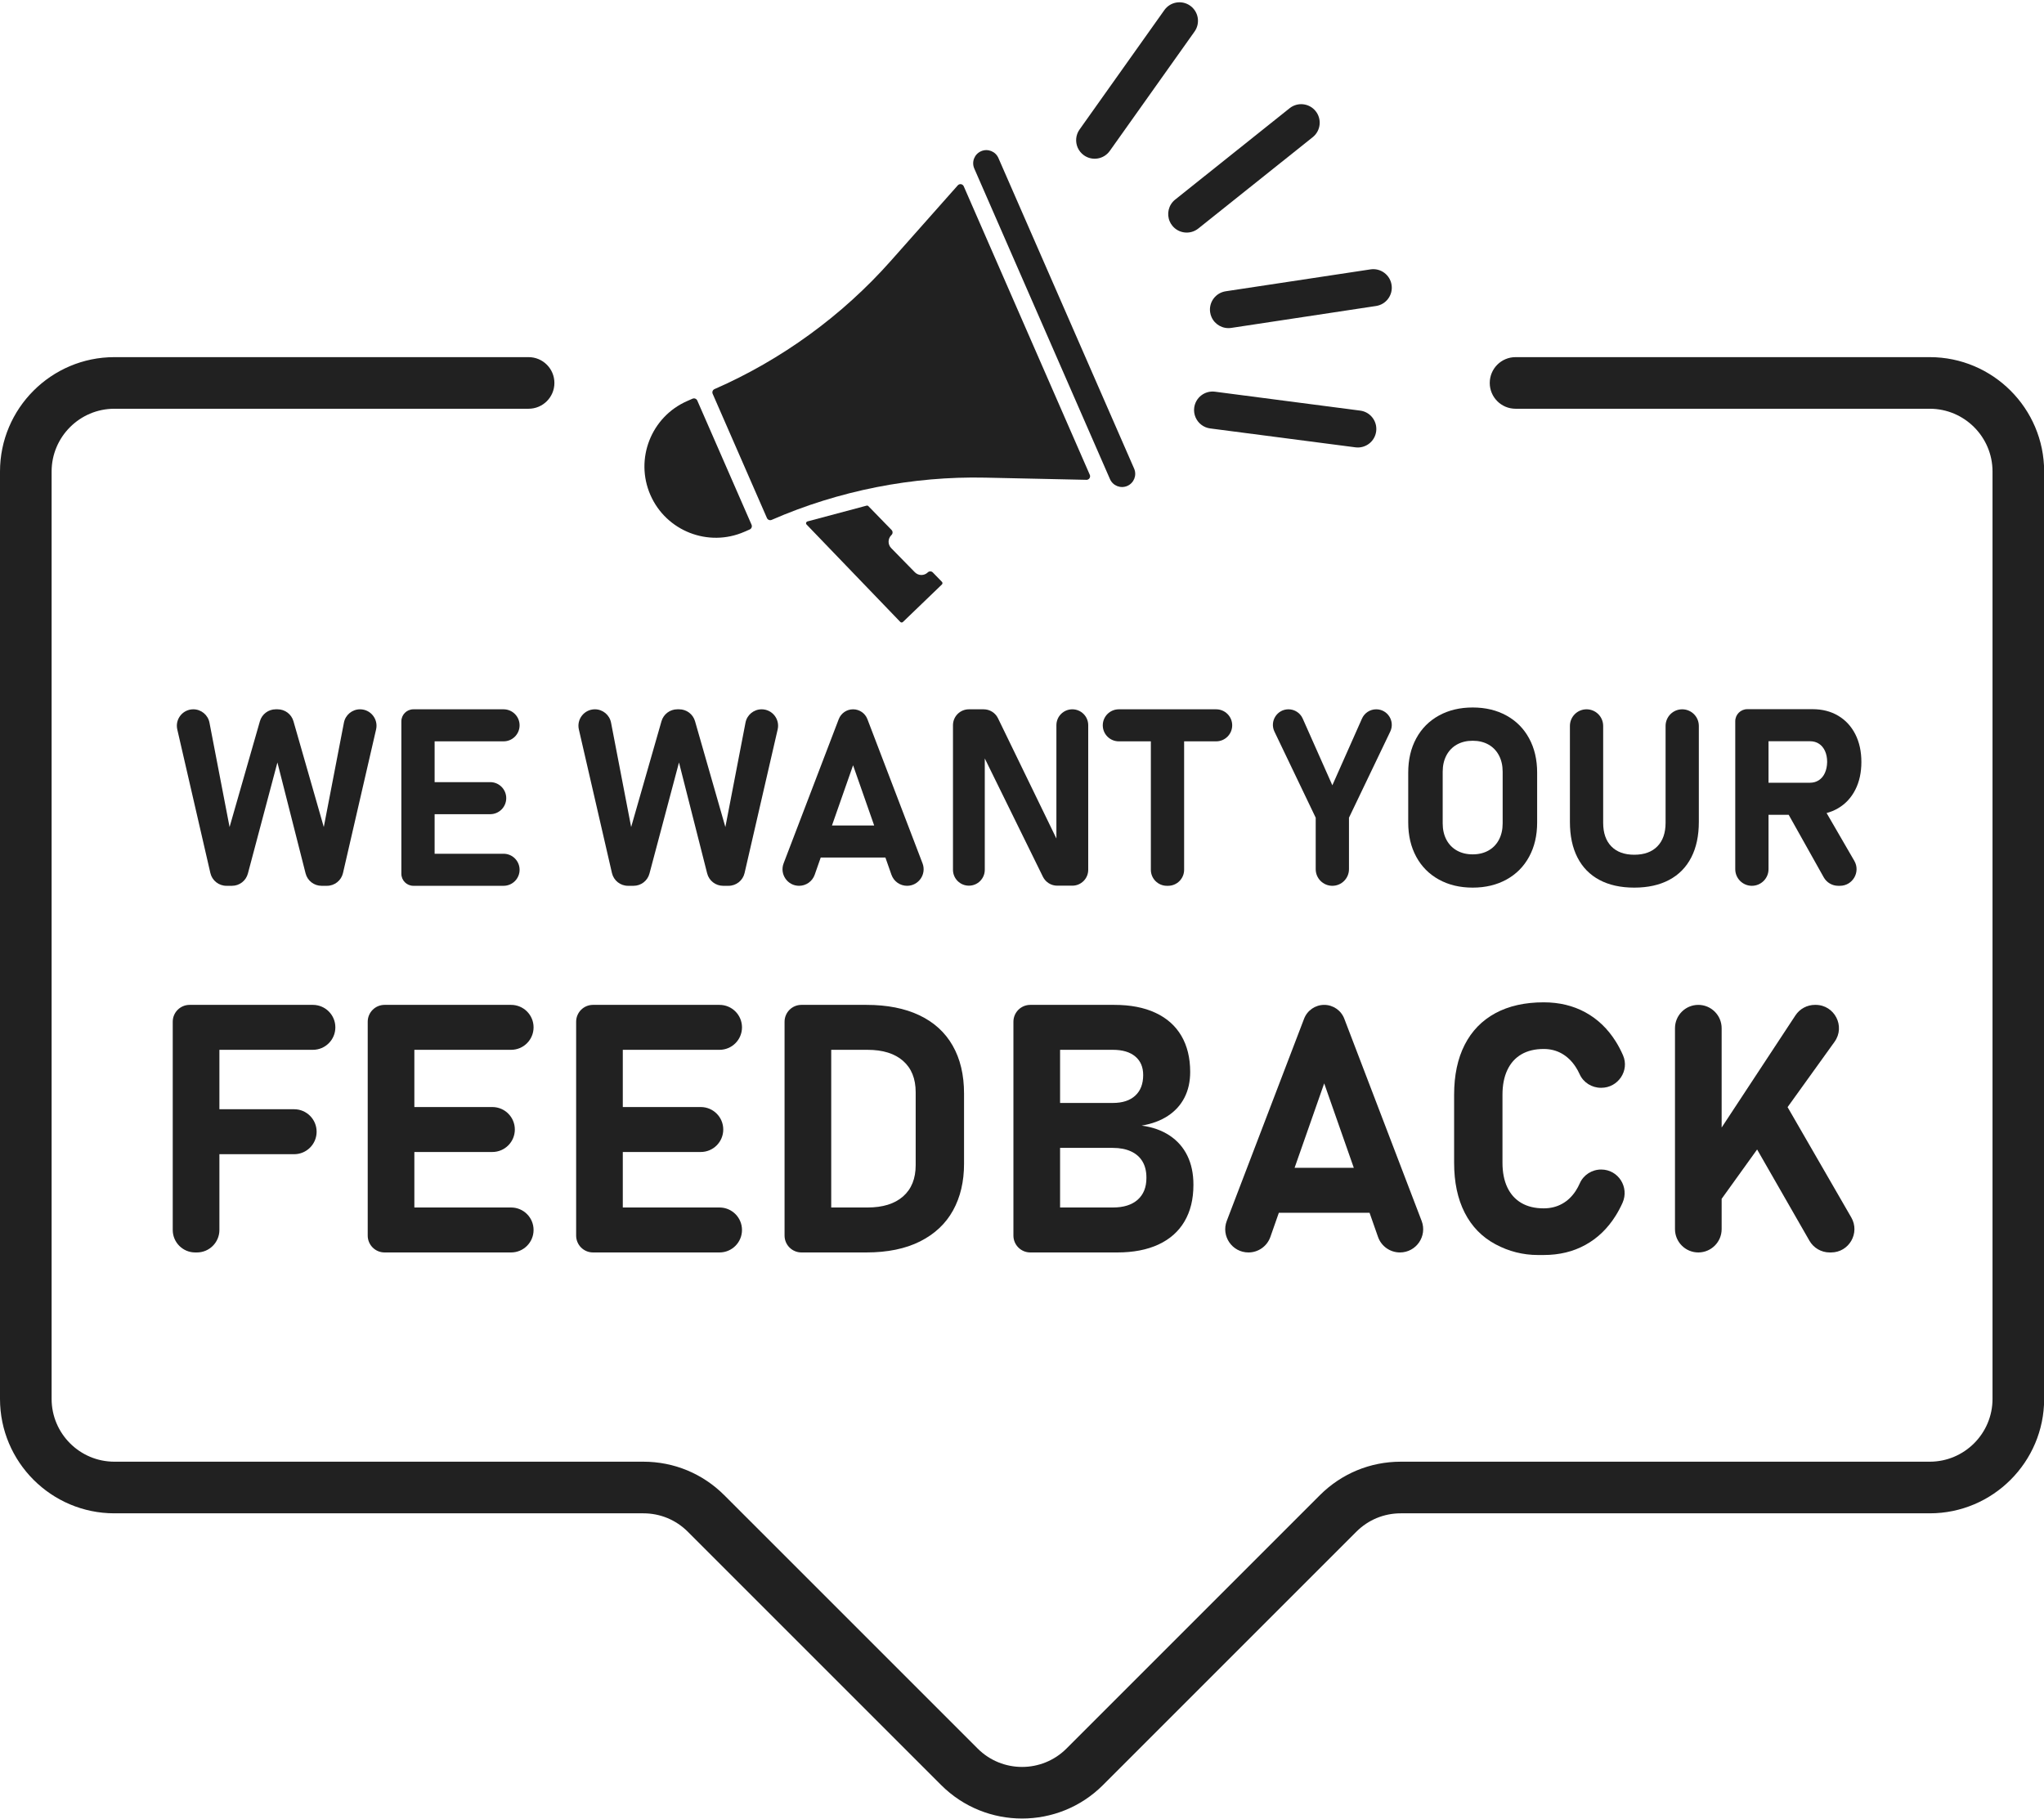
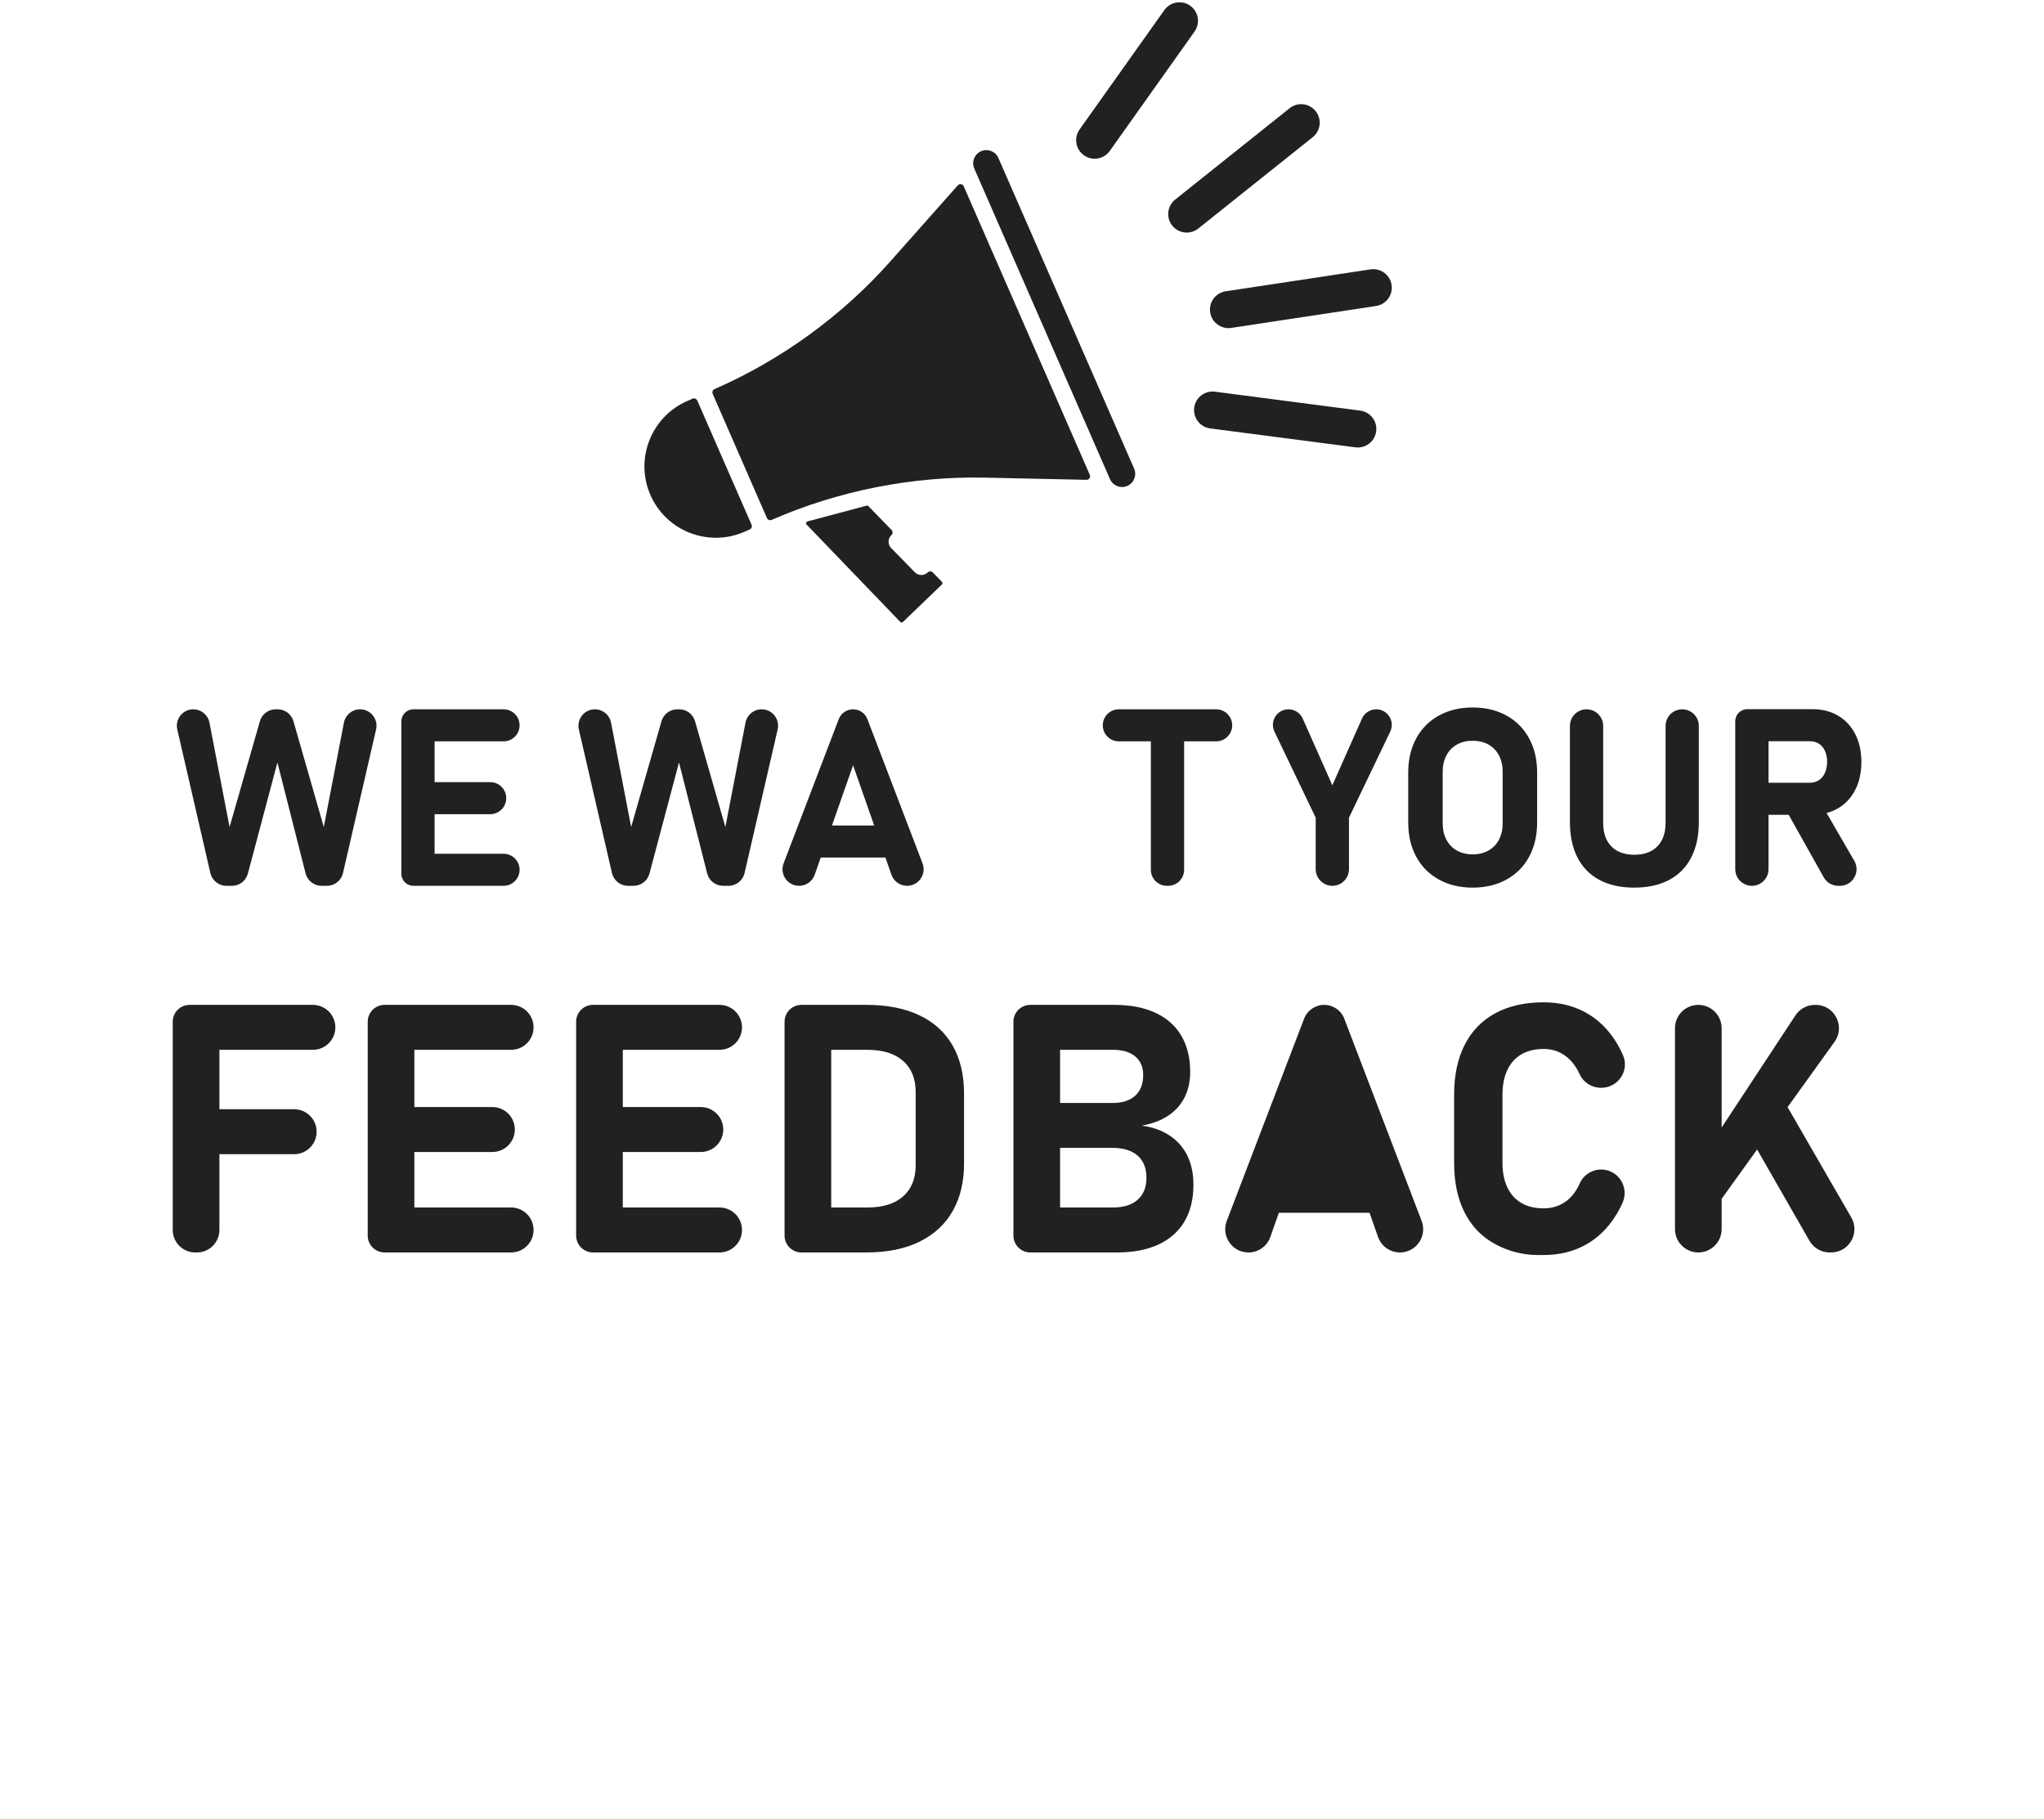
<svg xmlns="http://www.w3.org/2000/svg" height="397.4" preserveAspectRatio="xMidYMid meet" version="1.0" viewBox="0.0 -0.5 446.6 397.4" width="446.6" zoomAndPan="magnify">
  <defs>
    <clipPath id="a">
-       <path d="M 0 77 L 446.629 77 L 446.629 396.871 L 0 396.871 Z M 0 77" />
-     </clipPath>
+       </clipPath>
  </defs>
  <g>
    <g clip-path="url(#a)" id="change1_1">
      <path d="M 223.316 396.871 C 216.914 396.871 210.516 394.434 205.641 389.562 L 150.277 334.195 C 147.684 331.605 144.242 330.18 140.578 330.18 L 24.992 330.18 C 11.211 330.18 0 318.965 0 305.184 L 0 102.531 C 0 88.75 11.211 77.539 24.992 77.539 L 115.492 77.539 C 118.605 77.539 121.133 80.062 121.133 83.18 C 121.133 86.293 118.605 88.816 115.492 88.816 L 24.992 88.816 C 17.43 88.816 11.277 94.969 11.277 102.531 L 11.277 305.184 C 11.277 312.746 17.43 318.898 24.992 318.898 L 140.578 318.898 C 147.254 318.898 153.527 321.5 158.25 326.219 L 213.617 381.586 C 218.965 386.934 227.664 386.934 233.012 381.586 L 288.379 326.219 C 293.102 321.5 299.379 318.898 306.051 318.898 L 421.637 318.898 C 429.199 318.898 435.352 312.746 435.352 305.184 L 435.352 102.531 C 435.352 94.969 429.199 88.816 421.637 88.816 L 331.137 88.816 C 328.023 88.816 325.5 86.293 325.5 83.18 C 325.5 80.062 328.023 77.539 331.137 77.539 L 421.637 77.539 C 435.418 77.539 446.633 88.75 446.633 102.531 L 446.633 305.184 C 446.633 318.965 435.418 330.18 421.637 330.18 L 306.051 330.18 C 302.387 330.18 298.945 331.605 296.355 334.195 L 240.988 389.562 C 236.113 394.434 229.715 396.871 223.316 396.871" fill="#212121" />
    </g>
    <g id="change1_2">
      <path d="M 75.145 157.402 L 70.746 180.219 L 64.117 157.094 C 63.676 155.555 62.266 154.492 60.664 154.492 L 60.242 154.492 C 58.641 154.492 57.23 155.555 56.789 157.094 L 50.16 180.219 L 45.766 157.402 C 45.438 155.715 43.957 154.492 42.234 154.492 C 39.926 154.492 38.219 156.641 38.734 158.891 L 45.965 190.273 C 46.344 191.902 47.793 193.059 49.469 193.059 L 50.688 193.059 C 52.316 193.059 53.742 191.965 54.16 190.387 L 60.613 166.109 L 66.77 190.352 C 67.172 191.941 68.605 193.059 70.25 193.059 L 71.441 193.059 C 73.113 193.059 74.566 191.902 74.941 190.273 L 82.172 158.891 C 82.691 156.641 80.98 154.492 78.672 154.492 C 76.949 154.492 75.469 155.715 75.145 157.402" fill="#212121" />
    </g>
    <g id="change1_3">
      <path d="M 94.961 193.059 L 110.027 193.059 C 111.961 193.059 113.527 191.488 113.527 189.559 C 113.527 187.621 111.961 186.055 110.027 186.055 L 94.961 186.055 L 94.961 177.41 L 107.109 177.41 C 109.043 177.41 110.609 175.84 110.609 173.906 C 110.609 171.973 109.043 170.406 107.109 170.406 L 94.961 170.406 L 94.961 161.492 L 110.027 161.492 C 111.961 161.492 113.527 159.926 113.527 157.992 C 113.527 156.059 111.961 154.492 110.027 154.492 L 90.32 154.492 C 88.871 154.492 87.695 155.668 87.695 157.117 L 87.695 190.434 C 87.695 191.883 88.871 193.059 90.32 193.059 L 94.961 193.059" fill="#212121" />
    </g>
    <g id="change1_4">
      <path d="M 141.902 190.387 L 148.355 166.109 L 154.512 190.352 C 154.914 191.941 156.348 193.059 157.992 193.059 L 159.184 193.059 C 160.855 193.059 162.309 191.902 162.684 190.273 L 169.914 158.891 C 170.434 156.641 168.723 154.492 166.414 154.492 C 164.691 154.492 163.211 155.715 162.887 157.402 L 158.488 180.219 L 151.859 157.094 C 151.418 155.555 150.008 154.492 148.406 154.492 L 147.984 154.492 C 146.383 154.492 144.973 155.555 144.531 157.094 L 137.902 180.219 L 133.508 157.402 C 133.18 155.715 131.699 154.492 129.98 154.492 C 127.668 154.492 125.961 156.641 126.477 158.891 L 133.707 190.273 C 134.086 191.902 135.535 193.059 137.211 193.059 L 138.43 193.059 C 140.059 193.059 141.484 191.965 141.902 190.387" fill="#212121" />
    </g>
    <g id="change1_5">
      <path d="M 186.391 166.719 L 191 179.875 L 181.781 179.875 Z M 179.324 186.879 L 193.453 186.879 L 194.773 190.637 C 195.281 192.086 196.648 193.059 198.188 193.059 C 200.723 193.059 202.473 190.516 201.566 188.148 L 189.523 156.648 C 189.027 155.348 187.781 154.492 186.391 154.492 C 185 154.492 183.754 155.348 183.258 156.648 L 171.215 188.148 C 170.309 190.516 172.059 193.059 174.594 193.059 C 176.133 193.059 177.5 192.086 178.008 190.637 L 179.324 186.879" fill="#212121" />
    </g>
    <g id="change1_6">
-       <path d="M 230.992 193.031 L 234.293 193.031 C 236.215 193.031 237.77 191.477 237.77 189.559 L 237.77 157.969 C 237.77 156.047 236.215 154.492 234.293 154.492 C 232.375 154.492 230.816 156.047 230.816 157.969 L 230.816 182.727 L 218.055 156.449 C 217.473 155.254 216.262 154.492 214.93 154.492 L 211.695 154.492 C 209.777 154.492 208.219 156.047 208.219 157.969 L 208.219 189.559 C 208.219 191.477 209.777 193.031 211.695 193.031 C 213.613 193.031 215.168 191.477 215.168 189.559 L 215.168 165.23 L 227.875 191.09 C 228.461 192.277 229.668 193.031 230.992 193.031" fill="#212121" />
-     </g>
+       </g>
    <g id="change1_7">
      <path d="M 254.953 193.059 L 255.219 193.059 C 257.152 193.059 258.723 191.488 258.723 189.559 L 258.723 161.492 L 265.723 161.492 C 267.656 161.492 269.227 159.926 269.227 157.992 C 269.227 156.059 267.656 154.492 265.723 154.492 L 244.453 154.492 C 242.52 154.492 240.949 156.059 240.949 157.992 C 240.949 159.926 242.52 161.492 244.453 161.492 L 251.453 161.492 L 251.453 189.559 C 251.453 191.488 253.02 193.059 254.953 193.059" fill="#212121" />
    </g>
    <g id="change1_8">
      <path d="M 291.109 193.059 C 293.113 193.059 294.742 191.43 294.742 189.426 L 294.742 178.18 L 303.758 159.363 C 304.84 157.105 303.195 154.492 300.691 154.492 C 299.348 154.492 298.133 155.285 297.586 156.512 L 291.109 171.098 L 284.633 156.512 C 284.086 155.285 282.867 154.492 281.523 154.492 C 279.02 154.492 277.375 157.105 278.457 159.363 L 287.473 178.18 L 287.473 189.426 C 287.473 191.43 289.102 193.059 291.109 193.059" fill="#212121" />
    </g>
    <g id="change1_9">
      <path d="M 316.027 182.98 C 315.488 181.953 315.219 180.77 315.219 179.426 L 315.219 168.125 C 315.219 166.781 315.488 165.598 316.027 164.57 C 316.566 163.547 317.332 162.754 318.32 162.195 C 319.312 161.641 320.461 161.363 321.77 161.363 C 323.078 161.363 324.227 161.641 325.219 162.195 C 326.211 162.754 326.973 163.547 327.512 164.57 C 328.051 165.598 328.32 166.781 328.32 168.125 L 328.32 179.426 C 328.32 180.77 328.051 181.953 327.512 182.98 C 326.973 184.004 326.211 184.797 325.219 185.352 C 324.227 185.91 323.078 186.188 321.77 186.188 C 320.461 186.188 319.312 185.91 318.32 185.352 C 317.332 184.797 316.566 184.004 316.027 182.98 Z M 329.156 191.691 C 331.289 190.516 332.938 188.855 334.102 186.707 C 335.27 184.559 335.855 182.07 335.855 179.238 L 335.855 168.312 C 335.855 165.48 335.27 162.992 334.102 160.844 C 332.938 158.695 331.289 157.035 329.156 155.859 C 327.027 154.684 324.562 154.094 321.77 154.094 C 318.977 154.094 316.512 154.684 314.383 155.859 C 312.254 157.035 310.602 158.695 309.438 160.844 C 308.27 162.992 307.688 165.48 307.688 168.312 L 307.688 179.238 C 307.688 182.07 308.27 184.559 309.438 186.707 C 310.602 188.855 312.254 190.516 314.383 191.691 C 316.512 192.867 318.977 193.457 321.77 193.457 C 324.562 193.457 327.027 192.867 329.156 191.691" fill="#212121" />
    </g>
    <g id="change1_10">
      <path d="M 369.527 186.863 C 370.633 184.719 371.184 182.129 371.184 179.105 L 371.184 158.125 C 371.184 156.117 369.559 154.492 367.551 154.492 C 365.543 154.492 363.918 156.117 363.918 158.125 L 363.918 179.293 C 363.918 181.504 363.32 183.219 362.125 184.438 C 360.934 185.656 359.25 186.27 357.074 186.27 C 354.914 186.27 353.246 185.656 352.059 184.438 C 350.875 183.219 350.281 181.504 350.281 179.293 L 350.281 158.125 C 350.281 156.117 348.656 154.492 346.648 154.492 C 344.641 154.492 343.016 156.117 343.016 158.125 L 343.016 179.105 C 343.016 182.129 343.562 184.719 344.66 186.863 C 345.758 189.012 347.355 190.648 349.461 191.773 C 351.566 192.895 354.102 193.457 357.074 193.457 C 360.043 193.457 362.586 192.895 364.699 191.773 C 366.812 190.648 368.422 189.012 369.527 186.863" fill="#212121" />
    </g>
    <g id="change1_11">
      <path d="M 395.453 161.469 C 396.215 161.469 396.879 161.652 397.441 162.023 C 398.008 162.395 398.445 162.926 398.758 163.617 C 399.066 164.305 399.219 165.102 399.219 166.004 C 399.203 166.906 399.039 167.699 398.73 168.391 C 398.422 169.078 397.98 169.609 397.414 169.98 C 396.852 170.352 396.195 170.539 395.453 170.539 L 386.41 170.539 L 386.41 161.469 Z M 386.41 177.543 L 390.816 177.543 L 398.469 191.199 C 399.113 192.348 400.324 193.059 401.641 193.059 L 402.008 193.059 C 404.809 193.059 406.559 190.023 405.152 187.602 L 399.098 177.156 C 399.996 176.922 400.836 176.57 401.621 176.109 C 403.238 175.156 404.488 173.805 405.375 172.062 C 406.258 170.32 406.699 168.301 406.699 166.004 C 406.699 163.703 406.258 161.684 405.375 159.941 C 404.488 158.199 403.242 156.852 401.633 155.898 C 400.023 154.941 398.16 154.465 396.039 154.465 L 381.766 154.465 C 380.316 154.465 379.141 155.641 379.141 157.09 L 379.141 189.426 C 379.141 191.43 380.77 193.059 382.773 193.059 C 384.781 193.059 386.41 191.43 386.41 189.426 L 386.41 177.543" fill="#212121" />
    </g>
    <g id="change1_12">
      <path d="M 41.461 219.078 L 41.426 219.078 C 39.391 219.078 37.742 220.727 37.742 222.762 L 37.742 268.262 C 37.742 270.977 39.941 273.176 42.652 273.176 L 43.023 273.176 C 45.738 273.176 47.938 270.977 47.938 268.262 L 47.938 251.707 L 64.27 251.707 C 66.98 251.707 69.18 249.508 69.18 246.797 C 69.18 244.082 66.98 241.883 64.27 241.883 L 47.938 241.883 L 47.938 228.898 L 68.363 228.898 C 71.074 228.898 73.273 226.699 73.273 223.988 C 73.273 221.277 71.074 219.078 68.363 219.078 L 41.461 219.078" fill="#212121" />
    </g>
    <g id="change1_13">
      <path d="M 80.344 222.762 L 80.344 269.492 C 80.344 271.523 81.992 273.176 84.027 273.176 L 111.672 273.176 C 114.383 273.176 116.582 270.977 116.582 268.262 C 116.582 265.551 114.383 263.352 111.672 263.352 L 90.535 263.352 L 90.535 251.223 L 107.578 251.223 C 110.289 251.223 112.488 249.023 112.488 246.312 C 112.488 243.598 110.289 241.402 107.578 241.402 L 90.535 241.402 L 90.535 228.898 L 111.672 228.898 C 114.383 228.898 116.582 226.699 116.582 223.988 C 116.582 221.277 114.383 219.078 111.672 219.078 L 84.027 219.078 C 81.992 219.078 80.344 220.727 80.344 222.762" fill="#212121" />
    </g>
    <g id="change1_14">
      <path d="M 125.883 222.762 L 125.883 269.492 C 125.883 271.523 127.531 273.176 129.566 273.176 L 157.211 273.176 C 159.922 273.176 162.121 270.977 162.121 268.262 C 162.121 265.551 159.922 263.352 157.211 263.352 L 136.078 263.352 L 136.078 251.223 L 153.117 251.223 C 155.828 251.223 158.027 249.023 158.027 246.312 C 158.027 243.598 155.828 241.402 153.117 241.402 L 136.078 241.402 L 136.078 228.898 L 157.211 228.898 C 159.922 228.898 162.121 226.699 162.121 223.988 C 162.121 221.277 159.922 219.078 157.211 219.078 L 129.566 219.078 C 127.531 219.078 125.883 220.727 125.883 222.762" fill="#212121" />
    </g>
    <g id="change1_15">
      <path d="M 200.07 254.09 C 200.07 257.039 199.152 259.32 197.316 260.934 C 195.48 262.547 192.891 263.352 189.543 263.352 L 181.617 263.352 L 181.617 228.898 L 189.543 228.898 C 192.891 228.898 195.48 229.707 197.316 231.316 C 199.152 232.93 200.07 235.211 200.07 238.164 Z M 200.871 221.348 C 197.684 219.836 193.832 219.078 189.316 219.078 L 175.105 219.078 C 173.07 219.078 171.422 220.727 171.422 222.762 L 171.422 269.492 C 171.422 271.523 173.07 273.176 175.105 273.176 L 189.281 273.176 C 193.918 273.176 197.84 272.367 201.039 270.758 C 204.238 269.145 206.637 266.887 208.238 263.984 C 209.84 261.082 210.637 257.684 210.637 253.789 L 210.637 238.461 C 210.637 234.367 209.805 230.871 208.145 227.969 C 206.484 225.066 204.059 222.859 200.871 221.348" fill="#212121" />
    </g>
    <g id="change1_16">
      <path d="M 250.484 256.914 C 250.484 258.949 249.844 260.531 248.57 261.66 C 247.289 262.789 245.488 263.352 243.156 263.352 L 231.621 263.352 L 231.621 250.328 L 243.156 250.328 C 244.691 250.328 246.012 250.586 247.117 251.094 C 248.223 251.602 249.059 252.34 249.629 253.305 C 250.199 254.273 250.484 255.441 250.484 256.805 Z M 243.156 228.898 C 245.262 228.898 246.895 229.383 248.047 230.352 C 249.203 231.316 249.777 232.672 249.777 234.406 C 249.777 236.34 249.203 237.844 248.047 238.906 C 246.895 239.973 245.262 240.508 243.156 240.508 L 231.621 240.508 L 231.621 228.898 Z M 255.562 247.633 C 253.863 246.504 251.824 245.777 249.441 245.457 C 251.676 245.086 253.586 244.379 255.172 243.336 C 256.758 242.293 257.969 240.961 258.801 239.336 C 259.633 237.711 260.047 235.844 260.047 233.734 C 260.047 230.66 259.402 228.023 258.113 225.828 C 256.82 223.633 254.938 221.961 252.457 220.809 C 249.977 219.652 246.988 219.078 243.488 219.078 L 225.109 219.078 C 223.074 219.078 221.426 220.727 221.426 222.762 L 221.426 269.492 C 221.426 271.523 223.074 273.176 225.109 273.176 L 244.121 273.176 C 247.621 273.176 250.613 272.598 253.109 271.445 C 255.602 270.289 257.5 268.609 258.801 266.402 C 260.102 264.195 260.754 261.543 260.754 258.441 L 260.754 258.328 C 260.754 255.949 260.312 253.852 259.434 252.043 C 258.551 250.23 257.262 248.762 255.562 247.633" fill="#212121" />
    </g>
    <g id="change1_17">
-       <path d="M 282.859 254.684 L 289.328 236.23 L 295.797 254.684 Z M 284.934 222.102 L 268.039 266.285 C 266.77 269.609 269.223 273.176 272.781 273.176 C 274.938 273.176 276.855 271.812 277.57 269.777 L 279.418 264.508 L 299.238 264.508 L 301.086 269.777 C 301.797 271.812 303.719 273.176 305.875 273.176 C 309.434 273.176 311.887 269.609 310.617 266.285 L 293.719 222.102 C 293.023 220.281 291.277 219.078 289.328 219.078 C 287.379 219.078 285.633 220.281 284.934 222.102" fill="#212121" />
+       <path d="M 282.859 254.684 L 289.328 236.23 Z M 284.934 222.102 L 268.039 266.285 C 266.77 269.609 269.223 273.176 272.781 273.176 C 274.938 273.176 276.855 271.812 277.57 269.777 L 279.418 264.508 L 299.238 264.508 L 301.086 269.777 C 301.797 271.812 303.719 273.176 305.875 273.176 C 309.434 273.176 311.887 269.609 310.617 266.285 L 293.719 222.102 C 293.023 220.281 291.277 219.078 289.328 219.078 C 287.379 219.078 285.633 220.281 284.934 222.102" fill="#212121" />
    </g>
    <g id="change1_18">
      <path d="M 329.344 233.309 C 330.051 231.809 331.074 230.668 332.414 229.887 C 333.754 229.105 335.375 228.715 337.285 228.715 C 338.75 228.715 340.07 229.047 341.25 229.719 C 342.426 230.387 343.43 231.355 344.262 232.621 C 344.59 233.117 344.883 233.652 345.141 234.227 C 345.957 236.047 347.797 237.195 349.789 237.195 L 349.879 237.195 C 353.543 237.195 356.082 233.445 354.617 230.09 C 354.152 229.027 353.629 228.027 353.043 227.094 C 351.297 224.305 349.082 222.18 346.402 220.715 C 343.723 219.25 340.684 218.52 337.285 218.52 C 333.168 218.52 329.645 219.312 326.719 220.898 C 323.793 222.488 321.559 224.789 320.023 227.801 C 318.484 230.816 317.715 234.457 317.715 238.723 L 317.715 253.566 C 317.715 257.836 318.484 261.473 320.023 264.484 C 321.559 267.5 323.793 269.797 326.719 271.371 L 326.809 271.418 C 329.633 272.938 332.785 273.734 335.992 273.734 L 337.285 273.734 C 340.684 273.734 343.715 273.004 346.383 271.535 C 349.051 270.074 351.258 267.945 353.008 265.156 C 353.559 264.273 354.059 263.336 354.508 262.34 C 356.039 258.922 353.59 255.055 349.844 255.055 C 347.824 255.055 345.977 256.23 345.168 258.078 C 344.918 258.648 344.633 259.18 344.316 259.668 C 343.5 260.934 342.496 261.895 341.305 262.551 C 340.113 263.211 338.773 263.539 337.285 263.539 C 335.375 263.539 333.754 263.148 332.414 262.367 C 331.074 261.586 330.051 260.449 329.344 258.961 C 328.637 257.473 328.281 255.676 328.281 253.566 L 328.281 238.723 C 328.281 236.613 328.637 234.809 329.344 233.309" fill="#212121" />
    </g>
    <g id="change1_19">
      <path d="M 399.77 273.176 L 400.078 273.176 C 404.004 273.176 406.453 268.926 404.492 265.527 L 390.574 241.422 L 400.836 227.148 C 403.258 223.777 400.848 219.078 396.695 219.078 L 396.551 219.078 C 394.836 219.078 393.234 219.938 392.293 221.371 L 376.168 245.879 L 376.168 224.176 C 376.168 221.359 373.883 219.078 371.07 219.078 C 368.254 219.078 365.973 221.359 365.973 224.176 L 365.973 268.078 C 365.973 270.891 368.254 273.176 371.07 273.176 C 373.883 273.176 376.168 270.891 376.168 268.078 L 376.168 261.457 L 383.918 250.676 L 395.348 270.613 C 396.254 272.195 397.941 273.176 399.77 273.176" fill="#212121" />
    </g>
    <g id="change1_20">
      <path d="M 151.316 86.617 L 150.152 87.129 C 142.277 90.57 138.664 99.781 142.109 107.66 C 145.551 115.539 154.762 119.148 162.641 115.703 L 163.805 115.195 C 164.199 115.023 164.383 114.562 164.211 114.164 L 152.352 87.023 C 152.176 86.629 151.715 86.445 151.316 86.617" fill="#212121" />
    </g>
    <g id="change1_21">
      <path d="M 209.973 39.746 C 209.711 39.707 209.441 39.801 209.266 40.004 L 194.613 56.527 C 184.039 68.461 170.727 78.141 156.117 84.523 C 155.723 84.695 155.539 85.156 155.715 85.555 L 167.57 112.695 C 167.746 113.094 168.207 113.273 168.605 113.098 C 183.215 106.719 199.359 103.523 215.297 103.871 L 237.379 104.348 C 237.496 104.352 237.605 104.328 237.711 104.281 C 237.844 104.223 237.965 104.129 238.047 104.004 C 238.195 103.781 238.223 103.496 238.113 103.254 L 210.57 40.207 C 210.461 39.965 210.238 39.789 209.973 39.746" fill="#212121" />
    </g>
    <g id="change1_22">
      <path d="M 214.359 32.543 C 212.902 33.18 212.238 34.875 212.875 36.328 L 242.523 104.195 C 243.16 105.648 244.855 106.316 246.312 105.68 C 247.766 105.043 248.434 103.348 247.797 101.891 L 218.145 34.027 C 217.508 32.57 215.812 31.906 214.359 32.543" fill="#212121" />
    </g>
    <g id="change1_23">
      <path d="M 202.723 124.57 C 201.93 125.348 200.66 125.332 199.887 124.543 L 194.723 119.27 C 193.949 118.477 193.961 117.207 194.754 116.434 L 194.789 116.398 C 195.094 116.102 195.098 115.613 194.805 115.309 L 189.742 110.102 C 189.641 109.992 189.488 109.953 189.348 109.988 L 176.414 113.438 C 176.277 113.477 176.168 113.586 176.129 113.723 C 176.09 113.863 176.129 114.012 176.227 114.113 L 196.707 135.398 C 196.781 135.477 196.887 135.523 196.992 135.523 C 197.055 135.523 197.109 135.512 197.164 135.488 C 197.207 135.469 197.25 135.445 197.285 135.41 L 205.797 127.219 C 205.875 127.145 205.922 127.039 205.922 126.93 C 205.926 126.824 205.883 126.719 205.809 126.641 L 203.812 124.586 C 203.516 124.281 203.027 124.273 202.723 124.57" fill="#212121" />
    </g>
    <g id="change1_24">
      <path d="M 261.23 90.719 C 260.945 90.07 260.828 89.336 260.926 88.582 C 261.215 86.363 263.246 84.801 265.465 85.09 L 297.195 89.223 C 299.41 89.508 300.973 91.539 300.684 93.758 C 300.398 95.973 298.367 97.535 296.148 97.246 L 264.418 93.117 C 262.957 92.926 261.781 91.98 261.23 90.719" fill="#212121" />
    </g>
    <g id="change1_25">
      <path d="M 235.469 31.762 C 234.918 30.5 235.023 28.992 235.879 27.793 L 254.406 1.703 C 255.699 -0.117 258.227 -0.547 260.047 0.746 C 261.867 2.039 262.297 4.566 261.004 6.391 L 242.477 32.48 C 241.18 34.301 238.656 34.73 236.832 33.434 C 236.215 32.992 235.754 32.41 235.469 31.762" fill="#212121" />
    </g>
    <g id="change1_26">
      <path d="M 264.703 68.773 C 264.562 68.457 264.465 68.113 264.41 67.758 C 264.074 65.547 265.598 63.484 267.805 63.148 L 299.445 58.363 C 301.656 58.027 303.719 59.551 304.051 61.758 C 304.387 63.969 302.867 66.031 300.656 66.363 L 269.016 71.152 C 267.164 71.43 265.418 70.41 264.703 68.773" fill="#212121" />
    </g>
    <g id="change1_27">
      <path d="M 255.582 47.895 C 254.863 46.258 255.301 44.281 256.766 43.113 L 281.773 23.148 C 283.52 21.754 286.066 22.039 287.461 23.785 C 288.855 25.531 288.57 28.078 286.824 29.473 L 261.816 49.438 C 260.066 50.832 257.523 50.547 256.129 48.801 C 255.902 48.516 255.719 48.211 255.582 47.895" fill="#212121" />
    </g>
  </g>
</svg>